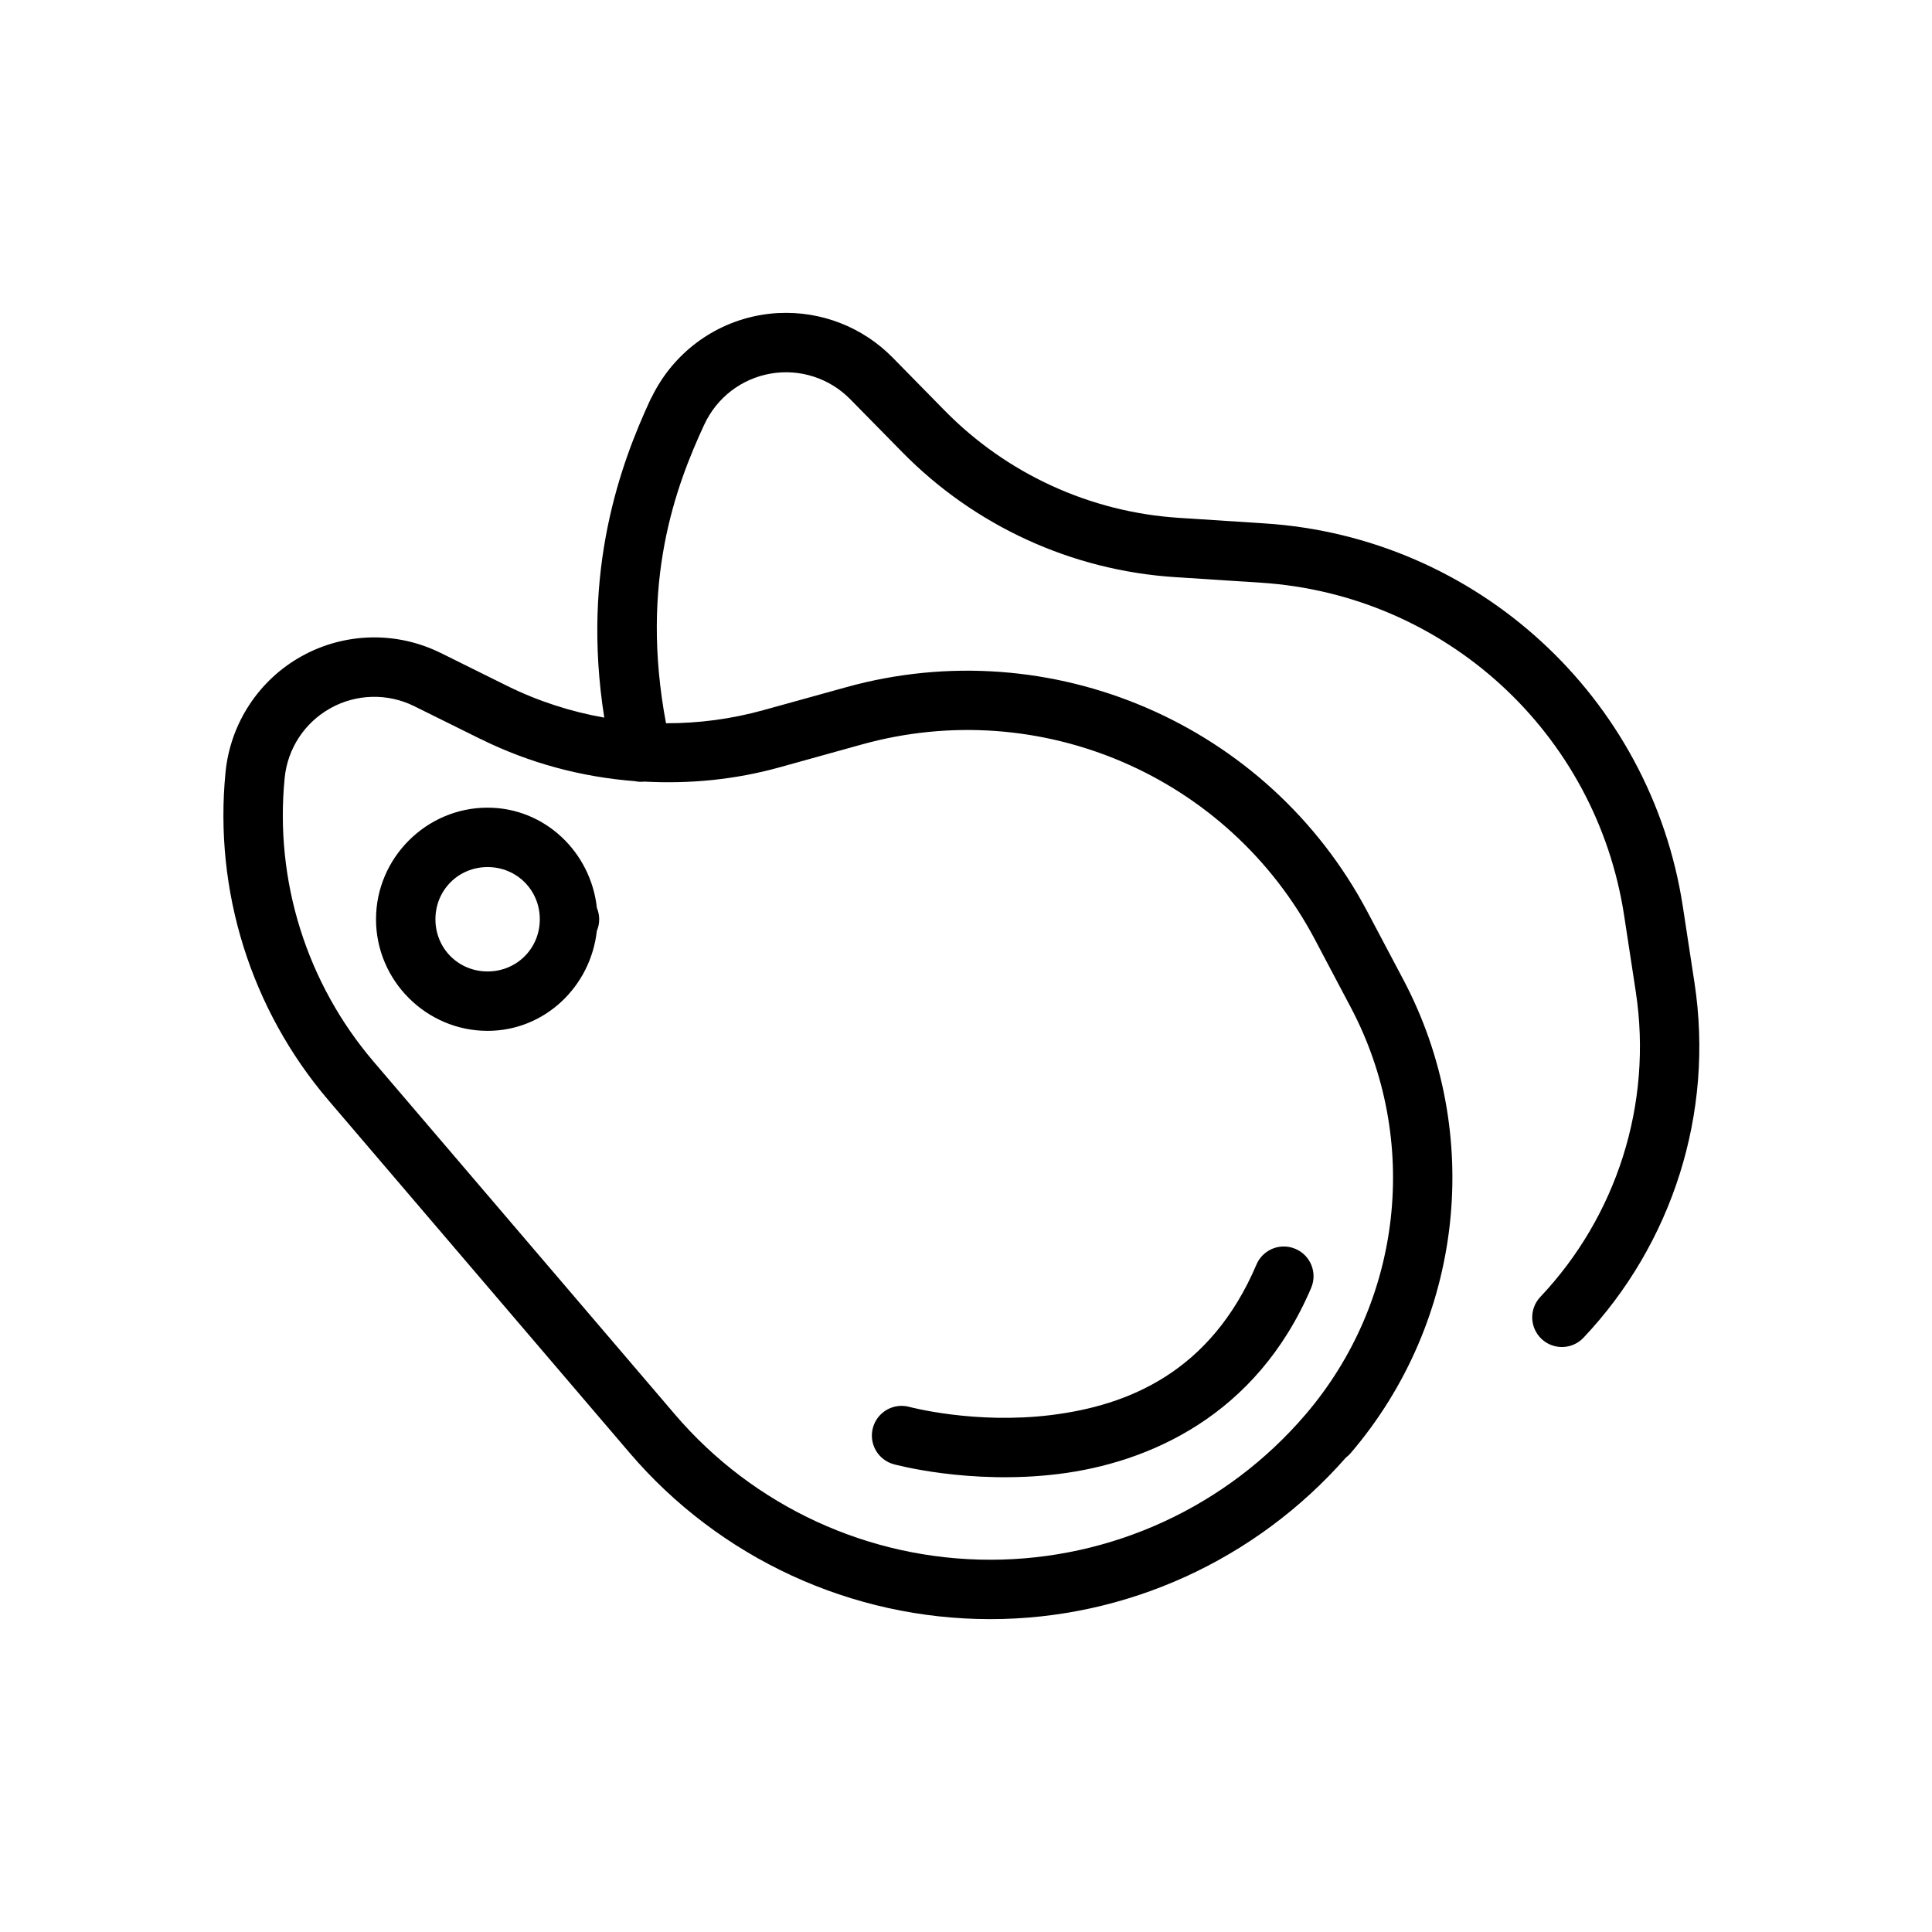
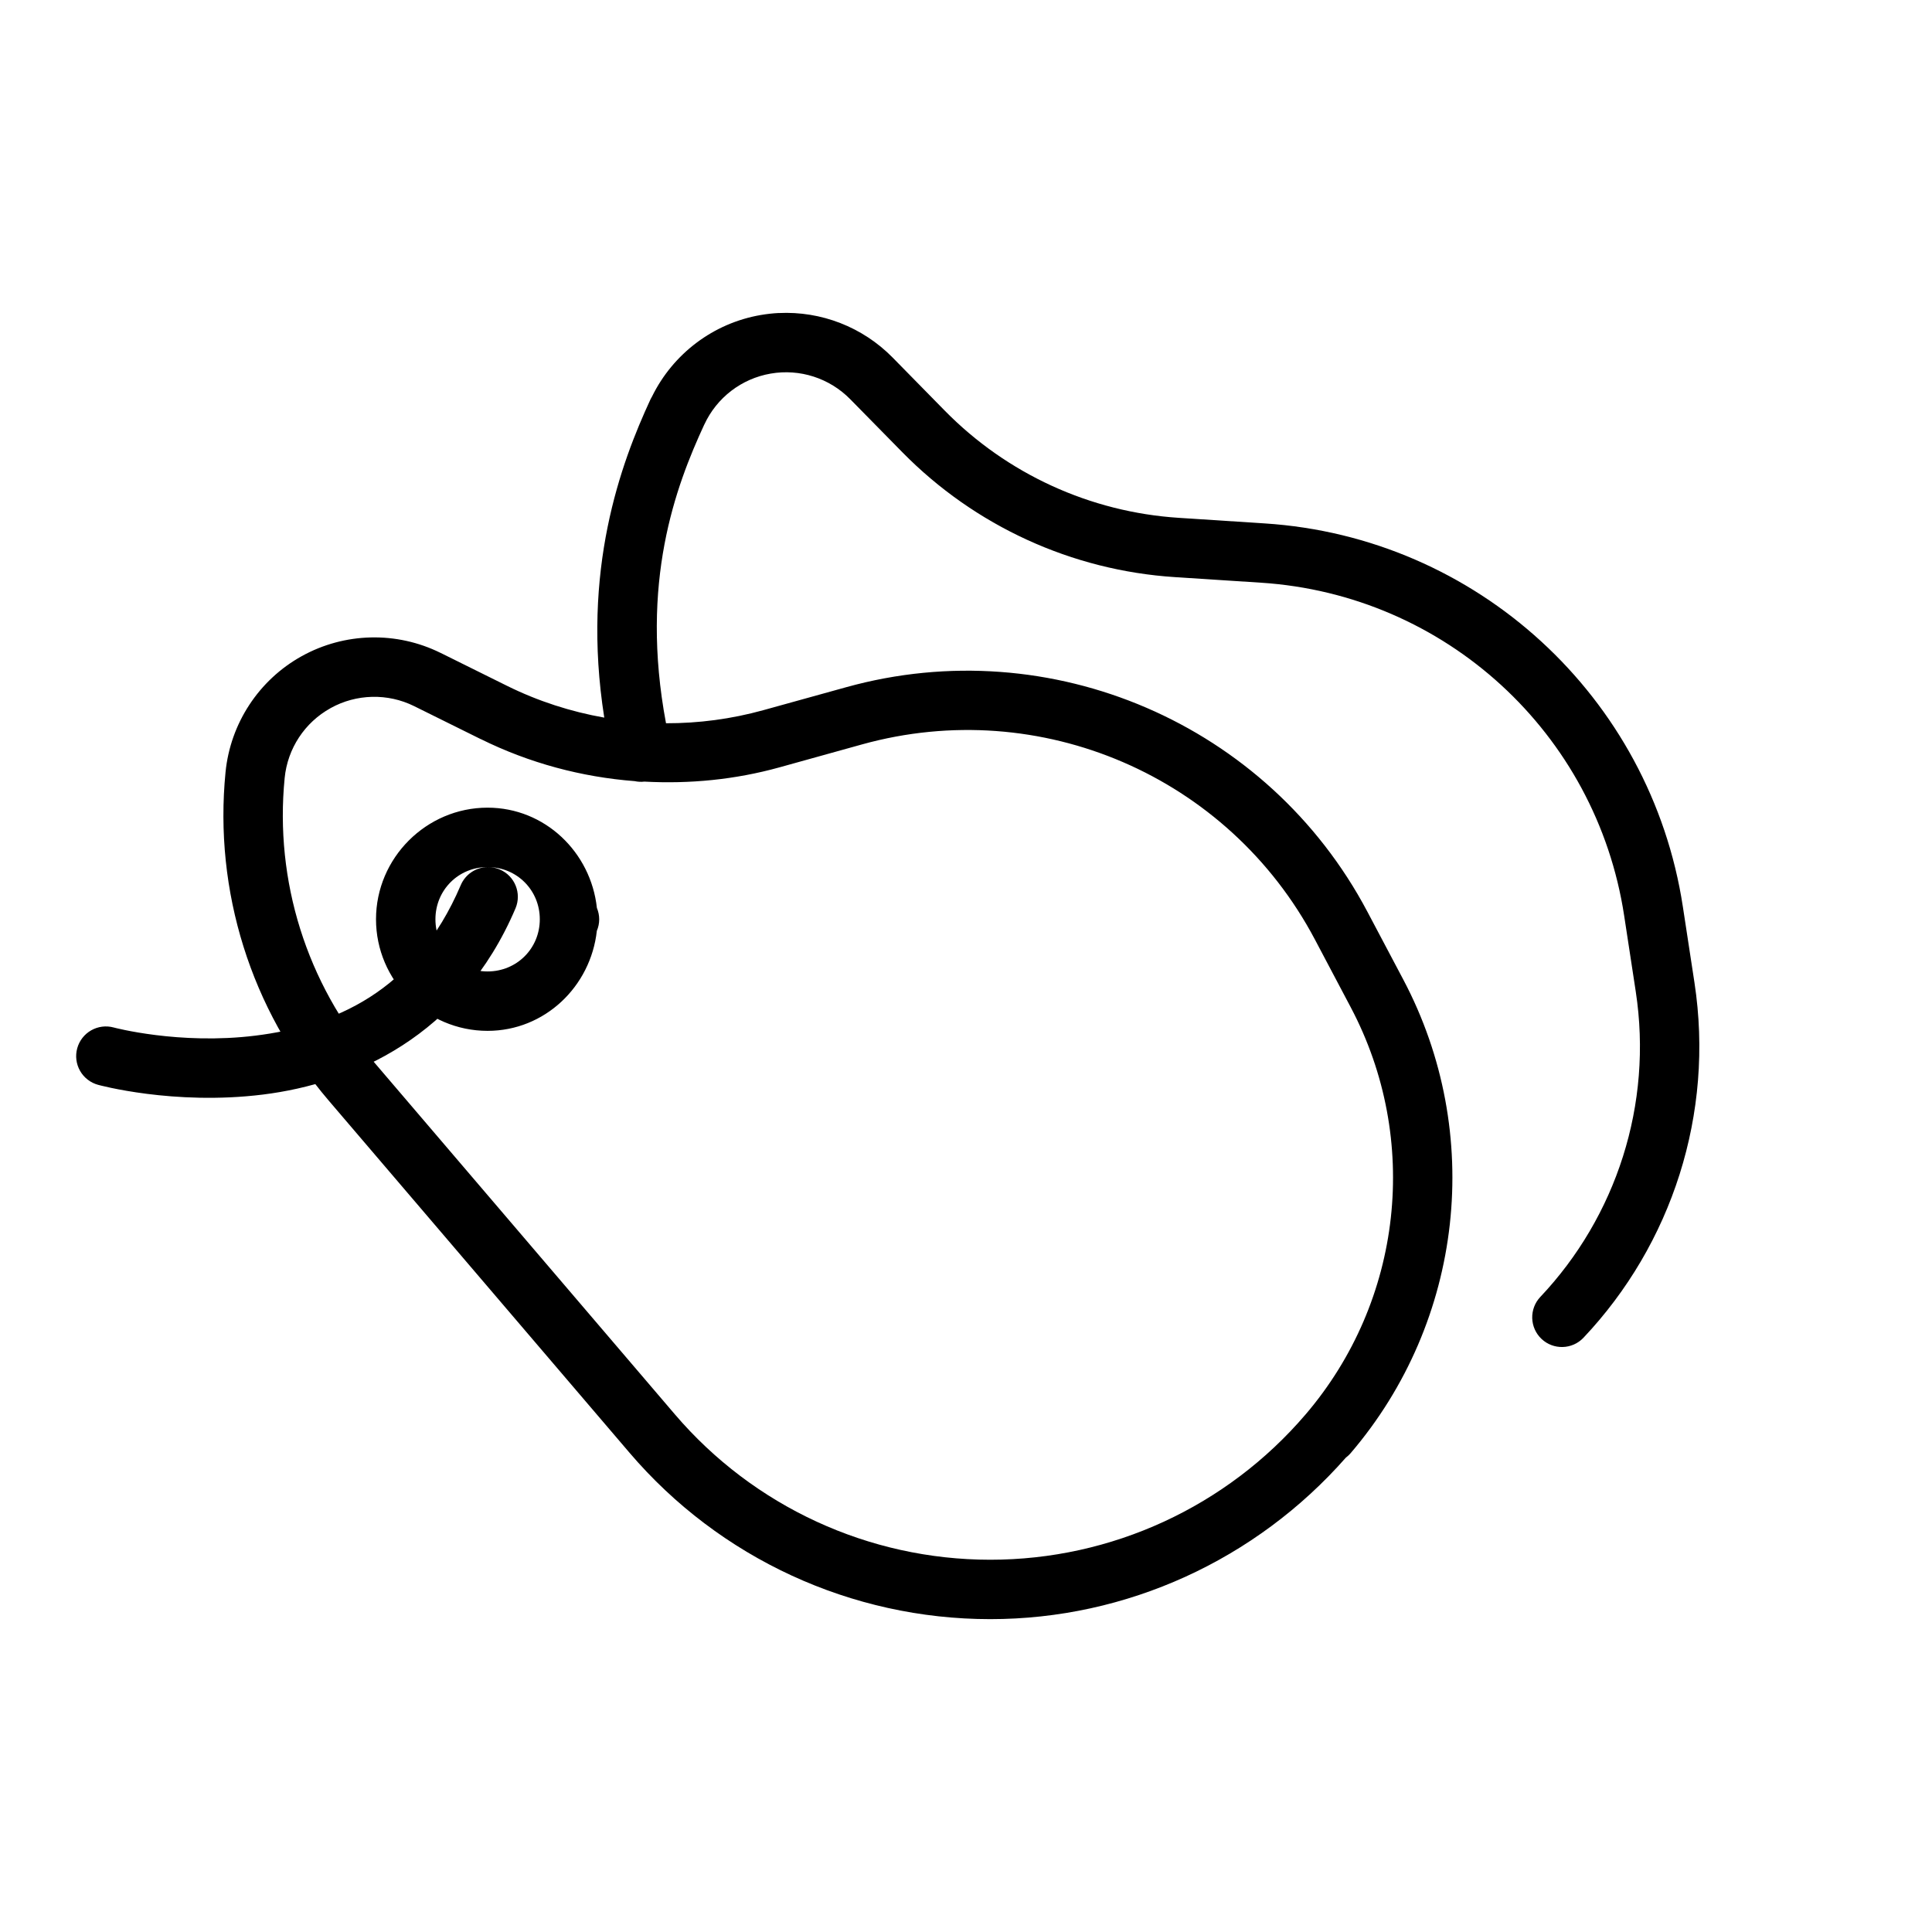
<svg xmlns="http://www.w3.org/2000/svg" fill="#000000" width="800px" height="800px" version="1.1" viewBox="144 144 512 512">
-   <path d="m350.37 226.95c-1.602 0.078-3.211 0.262-4.812 0.539-12.504 2.164-23.168 10.223-28.75 21.57-0.145 0.234-0.281 0.473-0.398 0.723-0.012 0.023-0.02 0.051-0.031 0.074l-0.016 0.016v0.016c-7.769 16.793-18.395 45.191-12.223 84.289-8.867-1.566-17.539-4.356-25.738-8.41-5.758-2.848-11.766-5.84-17.652-8.75h-0.016c-5.82-2.879-12.168-4.238-18.48-4.09-6.316 0.148-12.613 1.809-18.297 4.965-11.363 6.305-18.91 17.82-20.188 30.75-3.106 31.492 6.742 62.902 27.293 86.961 21.309 24.949 51.117 59.84 79.797 93.422 23.863 27.945 58.785 44.055 95.539 44.062 36.172 0.016 70.449-15.711 94.297-42.832 0.125-0.094 0.246-0.191 0.367-0.293 0.035-0.031 0.07-0.062 0.109-0.094 0.008-0.012 0.02-0.02 0.027-0.031 0.02-0.016 0.066-0.055 0.125-0.105 0.027-0.027 0.035-0.023 0.062-0.047 0.199-0.191 0.387-0.391 0.566-0.602 29.926-35 35.465-84.801 13.93-125.5-3.125-5.914-6.332-11.957-9.516-17.988-26.324-49.754-83.836-74.531-138.08-59.488-7.633 2.125-15.082 4.176-21.973 6.09-8.473 2.348-17.16 3.496-25.812 3.473-7.012-37.34 2.574-62.801 10.129-79.133 0.004-0.008 0.012-0.023 0.016-0.031 0.008-0.004 0.012-0.012 0.016-0.016 3.297-7.117 9.84-12.145 17.574-13.484 7.719-1.34 15.594 1.199 21.094 6.797 4.598 4.684 9.305 9.465 13.809 14.051 19.191 19.531 44.91 31.324 72.246 33.09 7.137 0.465 14.848 0.961 22.754 1.473 48.879 3.152 88.887 39.816 96.281 88.238 1.031 6.754 2.066 13.508 3.074 20.109 4.574 29.934-5.184 59.664-25.293 80.938-1.434 1.516-2.203 3.543-2.144 5.633 0.062 2.086 0.949 4.062 2.469 5.496 3.16 2.977 8.133 2.832 11.117-0.32 23.391-24.75 34.723-59.336 29.41-94.113-1.008-6.606-2.043-13.355-3.074-20.109-8.496-55.645-54.656-97.965-110.82-101.58-7.914-0.512-15.625-1.012-22.754-1.477-23.473-1.512-45.539-11.625-62.023-28.398-4.504-4.59-9.211-9.383-13.809-14.066-7.969-8.117-18.984-12.363-30.195-11.809zm-107.75 101.72c3.801-0.09 7.617 0.723 11.129 2.461 5.891 2.914 11.902 5.898 17.668 8.75v-0.016c12.859 6.363 26.715 10.059 40.789 11.145 0.844 0.184 1.711 0.227 2.566 0.125 11.953 0.648 24.023-0.516 35.75-3.766 6.883-1.914 14.328-3.977 21.969-6.106 47.207-13.09 97.047 8.395 119.96 51.691 3.188 6.039 6.379 12.066 9.5 17.973 18.535 35.039 13.801 77.789-11.961 107.92l-0.016 0.016c-20.895 24.438-51.43 38.5-83.578 38.484-32.16-0.008-62.684-14.094-83.562-38.547-28.68-33.582-58.488-68.473-79.797-93.418-17.773-20.809-26.289-47.949-23.602-75.184v-0.016c0.77-7.812 5.301-14.707 12.16-18.512 0.008-0.004 0.012-0.012 0.016-0.016 3.434-1.906 7.207-2.891 11.012-2.984zm30.594 29.367c-16.238 0-29.566 13.344-29.566 29.582 0 16.242 13.328 29.566 29.566 29.566 15.152 0 27.328-11.746 28.953-26.492 0.414-0.973 0.629-2.016 0.629-3.074-0.004-1.035-0.215-2.059-0.613-3.012-1.594-14.777-13.793-26.57-28.969-26.57zm0 15.746c7.734 0 13.84 6.106 13.84 13.836 0 7.734-6.106 13.824-13.84 13.824-7.731 0-13.82-6.09-13.82-13.824 0-7.731 6.09-13.836 13.82-13.836zm210.87 100.55c-3.106 0.055-5.887 1.926-7.106 4.781-12.168 28.594-34.102 37.367-54.367 39.883-20.262 2.516-37.605-2.152-37.605-2.152-2.016-0.551-4.164-0.277-5.981 0.758-1.812 1.035-3.141 2.75-3.691 4.762-0.551 2.016-0.277 4.168 0.758 5.981s2.75 3.141 4.762 3.691c0 0 19.977 5.527 43.695 2.582 23.723-2.945 52.445-15.305 66.93-49.336 1.695-4-0.168-8.617-4.168-10.316-1.02-0.438-2.121-0.652-3.227-0.633z" />
+   <path d="m350.37 226.95c-1.602 0.078-3.211 0.262-4.812 0.539-12.504 2.164-23.168 10.223-28.75 21.57-0.145 0.234-0.281 0.473-0.398 0.723-0.012 0.023-0.02 0.051-0.031 0.074l-0.016 0.016v0.016c-7.769 16.793-18.395 45.191-12.223 84.289-8.867-1.566-17.539-4.356-25.738-8.41-5.758-2.848-11.766-5.84-17.652-8.75h-0.016c-5.82-2.879-12.168-4.238-18.48-4.09-6.316 0.148-12.613 1.809-18.297 4.965-11.363 6.305-18.91 17.82-20.188 30.75-3.106 31.492 6.742 62.902 27.293 86.961 21.309 24.949 51.117 59.84 79.797 93.422 23.863 27.945 58.785 44.055 95.539 44.062 36.172 0.016 70.449-15.711 94.297-42.832 0.125-0.094 0.246-0.191 0.367-0.293 0.035-0.031 0.07-0.062 0.109-0.094 0.008-0.012 0.02-0.02 0.027-0.031 0.02-0.016 0.066-0.055 0.125-0.105 0.027-0.027 0.035-0.023 0.062-0.047 0.199-0.191 0.387-0.391 0.566-0.602 29.926-35 35.465-84.801 13.93-125.5-3.125-5.914-6.332-11.957-9.516-17.988-26.324-49.754-83.836-74.531-138.08-59.488-7.633 2.125-15.082 4.176-21.973 6.09-8.473 2.348-17.16 3.496-25.812 3.473-7.012-37.34 2.574-62.801 10.129-79.133 0.004-0.008 0.012-0.023 0.016-0.031 0.008-0.004 0.012-0.012 0.016-0.016 3.297-7.117 9.84-12.145 17.574-13.484 7.719-1.34 15.594 1.199 21.094 6.797 4.598 4.684 9.305 9.465 13.809 14.051 19.191 19.531 44.91 31.324 72.246 33.09 7.137 0.465 14.848 0.961 22.754 1.473 48.879 3.152 88.887 39.816 96.281 88.238 1.031 6.754 2.066 13.508 3.074 20.109 4.574 29.934-5.184 59.664-25.293 80.938-1.434 1.516-2.203 3.543-2.144 5.633 0.062 2.086 0.949 4.062 2.469 5.496 3.16 2.977 8.133 2.832 11.117-0.32 23.391-24.75 34.723-59.336 29.41-94.113-1.008-6.606-2.043-13.355-3.074-20.109-8.496-55.645-54.656-97.965-110.82-101.58-7.914-0.512-15.625-1.012-22.754-1.477-23.473-1.512-45.539-11.625-62.023-28.398-4.504-4.59-9.211-9.383-13.809-14.066-7.969-8.117-18.984-12.363-30.195-11.809zm-107.75 101.72c3.801-0.09 7.617 0.723 11.129 2.461 5.891 2.914 11.902 5.898 17.668 8.75v-0.016c12.859 6.363 26.715 10.059 40.789 11.145 0.844 0.184 1.711 0.227 2.566 0.125 11.953 0.648 24.023-0.516 35.75-3.766 6.883-1.914 14.328-3.977 21.969-6.106 47.207-13.09 97.047 8.395 119.96 51.691 3.188 6.039 6.379 12.066 9.5 17.973 18.535 35.039 13.801 77.789-11.961 107.92l-0.016 0.016c-20.895 24.438-51.43 38.5-83.578 38.484-32.16-0.008-62.684-14.094-83.562-38.547-28.68-33.582-58.488-68.473-79.797-93.418-17.773-20.809-26.289-47.949-23.602-75.184v-0.016c0.77-7.812 5.301-14.707 12.16-18.512 0.008-0.004 0.012-0.012 0.016-0.016 3.434-1.906 7.207-2.891 11.012-2.984zm30.594 29.367c-16.238 0-29.566 13.344-29.566 29.582 0 16.242 13.328 29.566 29.566 29.566 15.152 0 27.328-11.746 28.953-26.492 0.414-0.973 0.629-2.016 0.629-3.074-0.004-1.035-0.215-2.059-0.613-3.012-1.594-14.777-13.793-26.57-28.969-26.57zm0 15.746c7.734 0 13.84 6.106 13.84 13.836 0 7.734-6.106 13.824-13.84 13.824-7.731 0-13.82-6.09-13.82-13.824 0-7.731 6.09-13.836 13.82-13.836zc-3.106 0.055-5.887 1.926-7.106 4.781-12.168 28.594-34.102 37.367-54.367 39.883-20.262 2.516-37.605-2.152-37.605-2.152-2.016-0.551-4.164-0.277-5.981 0.758-1.812 1.035-3.141 2.75-3.691 4.762-0.551 2.016-0.277 4.168 0.758 5.981s2.75 3.141 4.762 3.691c0 0 19.977 5.527 43.695 2.582 23.723-2.945 52.445-15.305 66.93-49.336 1.695-4-0.168-8.617-4.168-10.316-1.02-0.438-2.121-0.652-3.227-0.633z" />
</svg>